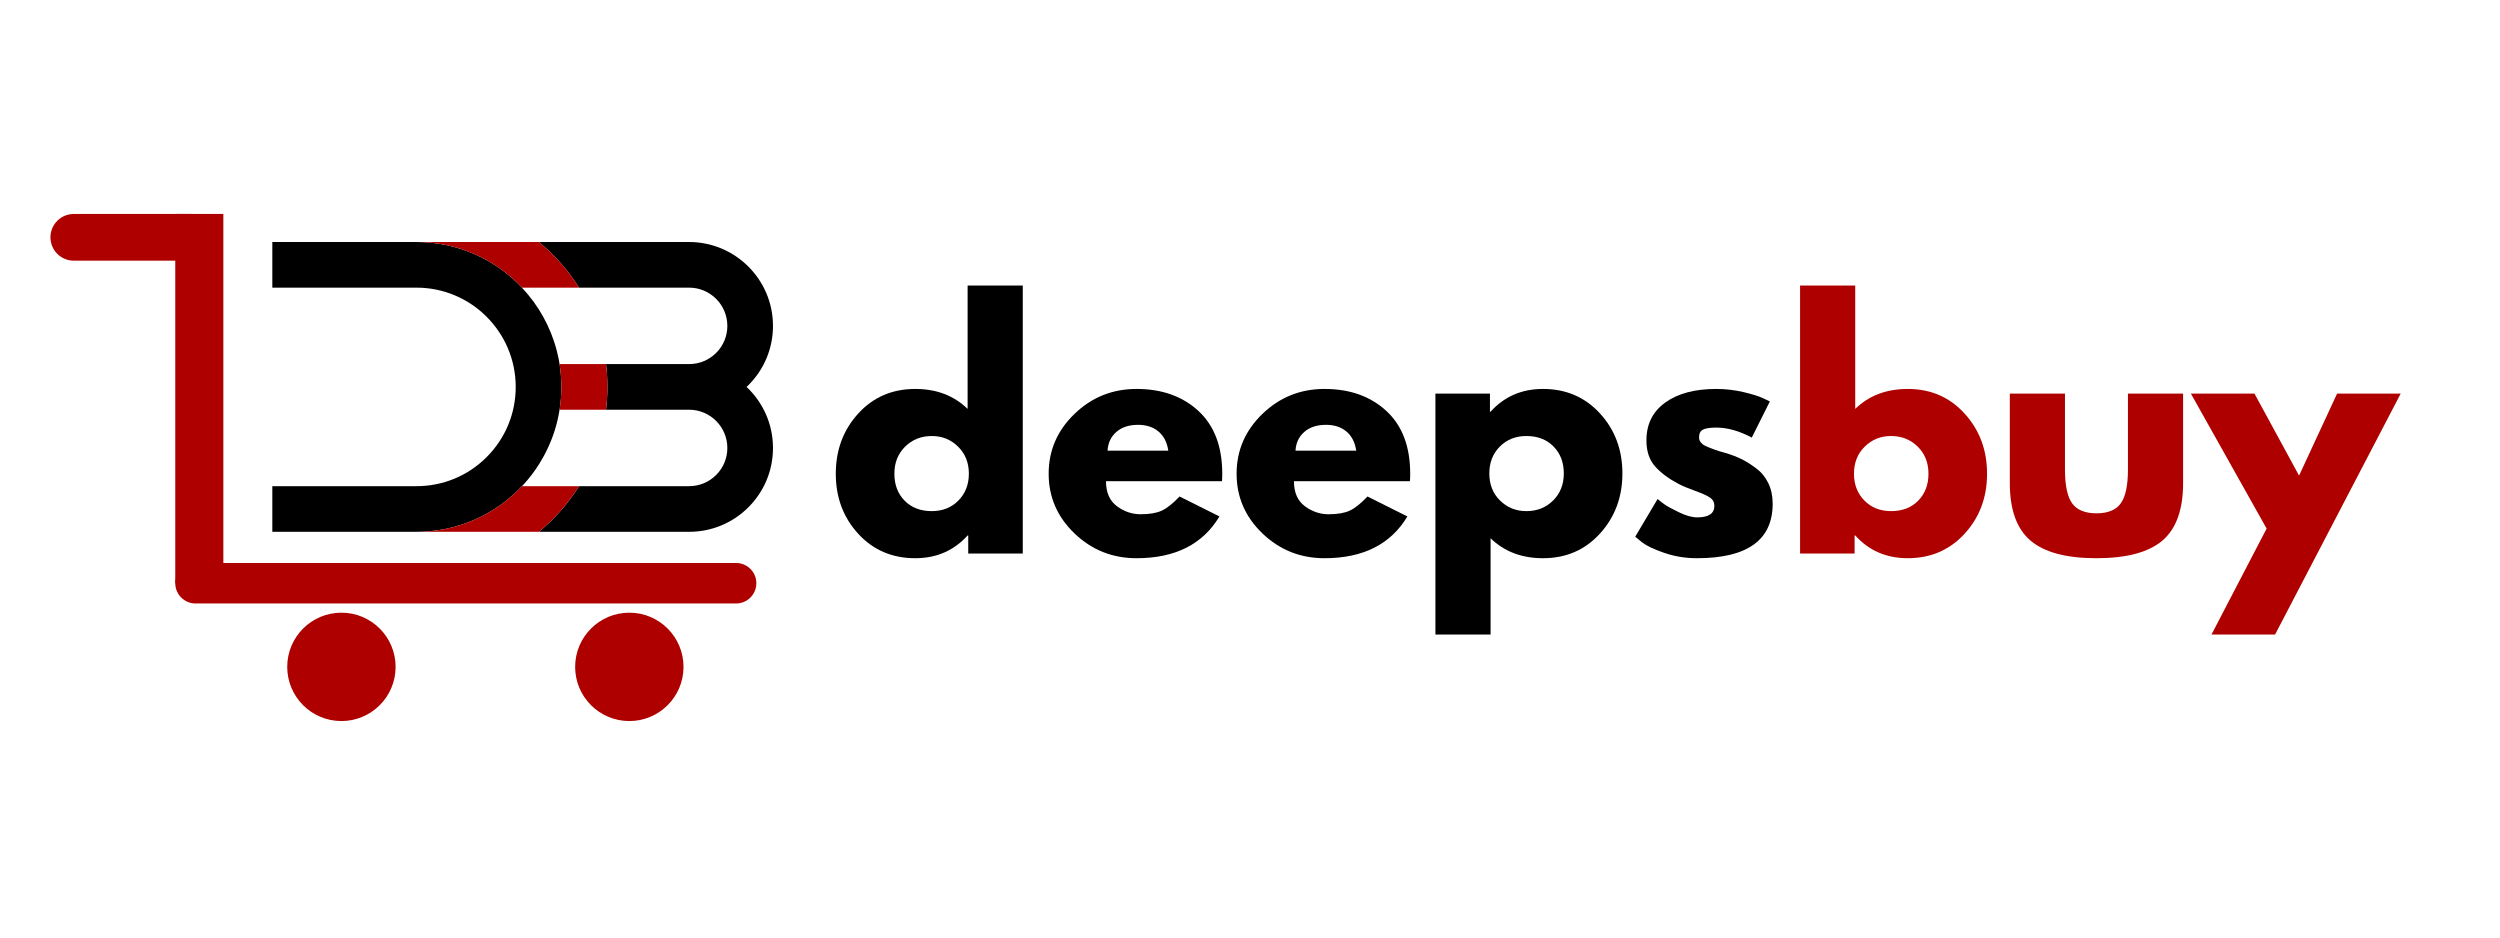
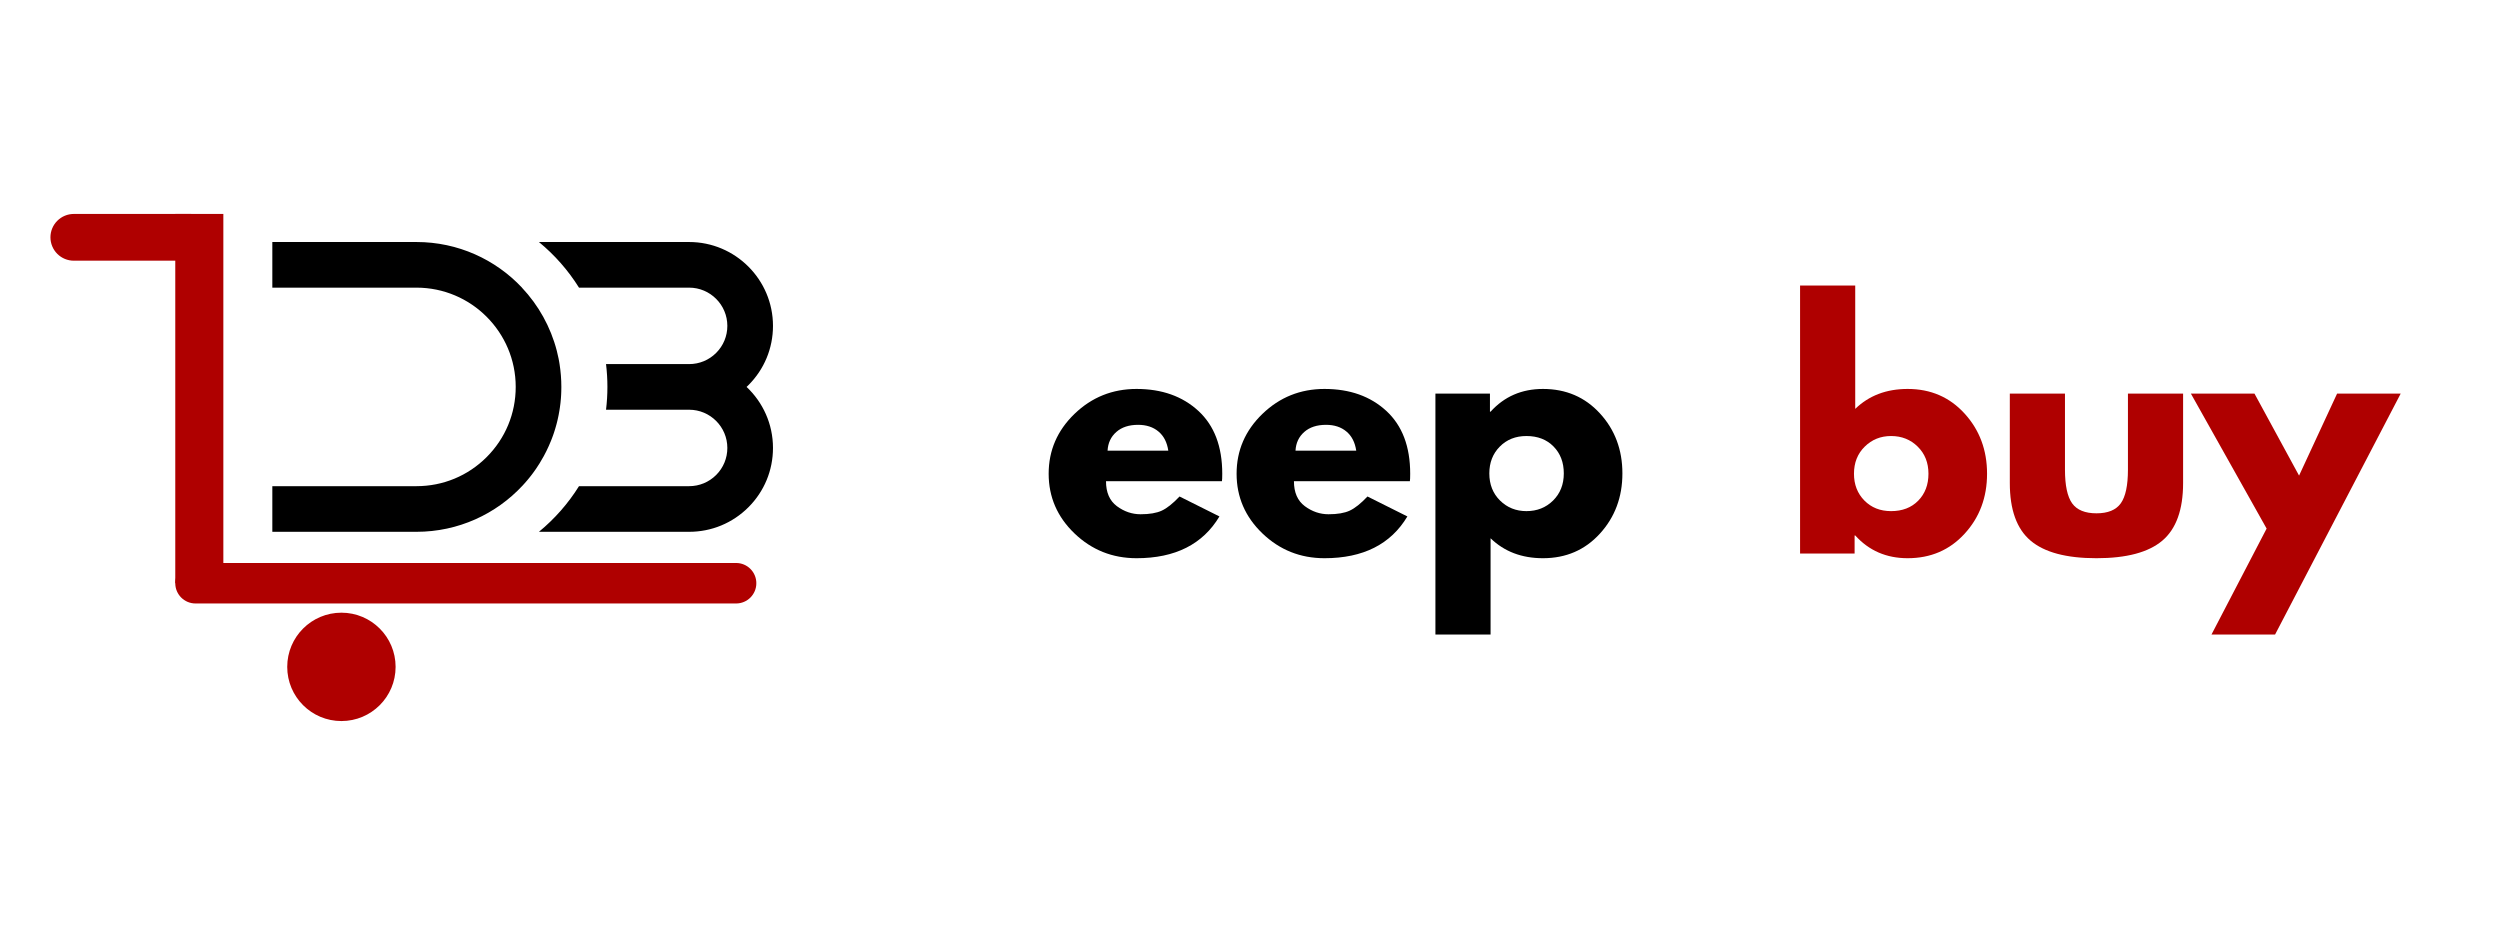
<svg xmlns="http://www.w3.org/2000/svg" width="1000" viewBox="0 0 750 281.25" height="375" preserveAspectRatio="xMidYMid meet">
  <defs>
    <g />
    <clipPath id="13fa25a91d">
      <path d="M 81.691 72.609 L 231.855 72.609 L 231.855 159.562 L 81.691 159.562 Z M 81.691 72.609 " clip-rule="nonzero" />
    </clipPath>
    <clipPath id="f61e0743a5">
      <path d="M 124 72.609 L 183 72.609 L 183 159.562 L 124 159.562 Z M 124 72.609 " clip-rule="nonzero" />
    </clipPath>
    <clipPath id="ba7e4b021b">
      <path d="M 52.582 64.184 L 67.004 64.184 L 67.004 174.969 L 52.582 174.969 Z M 52.582 64.184 " clip-rule="nonzero" />
    </clipPath>
    <clipPath id="6fd7472eea">
      <path d="M 86.168 183.805 L 118.68 183.805 L 118.68 216.316 L 86.168 216.316 Z M 86.168 183.805 " clip-rule="nonzero" />
    </clipPath>
    <clipPath id="a2c0ce7328">
      <path d="M 102.426 183.805 C 93.445 183.805 86.168 191.086 86.168 200.062 C 86.168 209.039 93.445 216.316 102.426 216.316 C 111.402 216.316 118.68 209.039 118.68 200.062 C 118.68 191.086 111.402 183.805 102.426 183.805 Z M 102.426 183.805 " clip-rule="nonzero" />
    </clipPath>
    <clipPath id="8423a02a68">
-       <path d="M 172.543 183.805 L 205.055 183.805 L 205.055 216.316 L 172.543 216.316 Z M 172.543 183.805 " clip-rule="nonzero" />
-     </clipPath>
+       </clipPath>
    <clipPath id="5e12baca0c">
      <path d="M 188.801 183.805 C 179.824 183.805 172.543 191.086 172.543 200.062 C 172.543 209.039 179.824 216.316 188.801 216.316 C 197.777 216.316 205.055 209.039 205.055 200.062 C 205.055 191.086 197.777 183.805 188.801 183.805 Z M 188.801 183.805 " clip-rule="nonzero" />
    </clipPath>
    <clipPath id="7855e55519">
      <path d="M 15.133 64.184 L 64.273 64.184 L 64.273 78.207 L 15.133 78.207 Z M 15.133 64.184 " clip-rule="nonzero" />
    </clipPath>
    <clipPath id="337f64c46f">
      <path d="M 22.145 64.184 L 57.219 64.184 C 59.078 64.184 60.863 64.922 62.176 66.238 C 63.492 67.555 64.23 69.336 64.23 71.195 C 64.23 73.055 63.492 74.84 62.176 76.156 C 60.863 77.469 59.078 78.207 57.219 78.207 L 22.145 78.207 C 20.285 78.207 18.5 77.469 17.188 76.156 C 15.871 74.84 15.133 73.055 15.133 71.195 C 15.133 69.336 15.871 67.555 17.188 66.238 C 18.5 64.922 20.285 64.184 22.145 64.184 Z M 22.145 64.184 " clip-rule="nonzero" />
    </clipPath>
    <clipPath id="c04071aa05">
      <path d="M 52.582 168.895 L 226.938 168.895 L 226.938 181.043 L 52.582 181.043 Z M 52.582 168.895 " clip-rule="nonzero" />
    </clipPath>
    <clipPath id="15a23dc936">
      <path d="M 58.656 168.895 L 220.828 168.895 C 224.184 168.895 226.902 171.613 226.902 174.969 C 226.902 178.324 224.184 181.043 220.828 181.043 L 58.656 181.043 C 55.301 181.043 52.582 178.324 52.582 174.969 C 52.582 171.613 55.301 168.895 58.656 168.895 Z M 58.656 168.895 " clip-rule="nonzero" />
    </clipPath>
  </defs>
  <g clip-path="url(#13fa25a91d)">
    <path fill="#000000" d="M 161.875 139 C 162.32 138.285 162.742 137.559 163.141 136.82 C 163.41 136.328 163.672 135.828 163.918 135.324 C 164.418 134.316 164.879 133.285 165.301 132.23 C 165.406 131.969 165.512 131.703 165.609 131.438 C 165.703 131.191 165.797 130.941 165.887 130.688 C 165.922 130.586 165.957 130.488 165.992 130.391 C 166.055 130.207 166.117 130.02 166.184 129.832 C 166.234 129.664 166.289 129.5 166.344 129.332 C 166.379 129.227 166.41 129.125 166.441 129.02 C 166.492 128.863 166.539 128.707 166.586 128.551 C 166.645 128.355 166.703 128.156 166.758 127.953 C 166.812 127.762 166.871 127.566 166.922 127.371 C 166.984 127.125 167.051 126.883 167.113 126.637 C 167.152 126.461 167.199 126.289 167.238 126.113 C 167.266 125.996 167.293 125.875 167.32 125.754 C 167.359 125.594 167.395 125.434 167.426 125.273 C 167.461 125.129 167.488 124.988 167.516 124.848 C 167.547 124.715 167.57 124.578 167.598 124.445 C 167.684 124.012 167.762 123.574 167.832 123.133 C 167.879 122.848 167.926 122.562 167.965 122.27 C 168.012 121.949 168.051 121.629 168.09 121.305 C 168.109 121.16 168.129 121.012 168.145 120.863 C 168.188 120.441 168.23 120.023 168.266 119.598 C 168.273 119.473 168.285 119.348 168.293 119.219 C 168.305 119.062 168.312 118.91 168.324 118.754 C 168.332 118.613 168.34 118.473 168.348 118.328 C 168.355 118.133 168.367 117.934 168.371 117.734 C 168.375 117.633 168.379 117.527 168.383 117.422 C 168.398 116.977 168.406 116.527 168.406 116.078 C 168.406 113.746 168.219 111.457 167.867 109.227 C 167.863 109.203 167.859 109.176 167.855 109.152 C 167.816 108.902 167.773 108.656 167.73 108.406 L 167.723 108.379 C 167.676 108.117 167.629 107.852 167.578 107.59 C 167.418 106.801 167.242 106.02 167.043 105.25 L 167.043 105.246 C 165.188 98.043 161.527 91.551 156.574 86.293 L 156.598 86.293 C 148.672 77.867 137.418 72.605 124.938 72.605 L 81.699 72.605 L 81.699 86.293 L 124.938 86.293 C 141.359 86.293 154.715 99.652 154.715 116.074 C 154.715 124.027 151.621 131.504 145.992 137.133 C 140.371 142.758 132.887 145.852 124.938 145.852 L 81.699 145.852 L 81.699 159.543 L 124.938 159.543 C 137.5 159.543 148.824 154.211 156.758 145.688 C 156.996 145.43 157.23 145.176 157.457 144.914 C 157.691 144.652 157.918 144.391 158.145 144.125 C 158.285 143.953 158.434 143.781 158.57 143.609 C 158.629 143.539 158.684 143.473 158.738 143.406 C 158.859 143.262 158.977 143.113 159.09 142.965 L 159.105 142.945 C 159.176 142.859 159.242 142.777 159.305 142.695 C 159.348 142.637 159.395 142.574 159.438 142.52 C 159.484 142.457 159.527 142.402 159.574 142.344 C 159.648 142.238 159.727 142.141 159.805 142.035 C 159.867 141.953 159.93 141.867 159.992 141.781 C 160.121 141.605 160.25 141.43 160.375 141.25 C 160.41 141.203 160.445 141.152 160.48 141.102 C 160.535 141.027 160.582 140.957 160.633 140.887 C 160.719 140.762 160.805 140.637 160.891 140.512 C 160.914 140.48 160.938 140.441 160.957 140.41 C 161.273 139.949 161.578 139.477 161.871 139.004 Z M 223.973 116.078 C 224.156 115.902 224.344 115.73 224.527 115.547 C 229.277 110.797 231.895 104.48 231.895 97.762 C 231.895 83.891 220.609 72.605 206.738 72.605 L 161.676 72.605 C 166.391 76.477 170.457 81.102 173.699 86.293 L 206.738 86.293 C 213.059 86.293 218.203 91.441 218.203 97.762 C 218.203 100.824 217.012 103.703 214.848 105.871 C 212.68 108.039 209.801 109.227 206.738 109.227 L 181.809 109.227 C 182.082 111.473 182.223 113.758 182.223 116.078 C 182.223 118.391 182.082 120.676 181.809 122.918 L 206.738 122.918 C 213.059 122.918 218.203 128.062 218.203 134.383 C 218.203 137.445 217.012 140.328 214.848 142.496 C 212.68 144.66 209.797 145.852 206.738 145.852 L 173.699 145.852 C 170.457 151.047 166.391 155.668 161.676 159.543 L 206.738 159.543 C 213.457 159.543 219.773 156.926 224.531 152.172 C 229.281 147.418 231.895 141.102 231.895 134.383 C 231.895 127.176 228.848 120.668 223.973 116.078 " fill-opacity="1" fill-rule="nonzero" />
  </g>
  <g clip-path="url(#f61e0743a5)">
-     <path fill="#af0000" d="M 156.605 145.852 C 156.656 145.797 156.707 145.742 156.758 145.688 C 148.824 154.211 137.5 159.543 124.938 159.543 L 161.676 159.543 C 166.391 155.668 170.457 151.047 173.699 145.852 Z M 181.809 109.227 L 167.867 109.227 C 168.219 111.457 168.406 113.746 168.406 116.078 C 168.406 118.371 168.223 120.629 167.879 122.832 C 167.914 122.855 167.949 122.887 167.984 122.918 L 181.809 122.918 C 182.082 120.676 182.223 118.391 182.223 116.078 C 182.223 113.758 182.082 111.473 181.809 109.227 Z M 173.699 86.293 L 156.598 86.293 C 148.672 77.867 137.418 72.605 124.938 72.605 L 161.676 72.605 C 166.391 76.477 170.457 81.102 173.699 86.293 " fill-opacity="1" fill-rule="nonzero" />
-   </g>
+     </g>
  <g clip-path="url(#ba7e4b021b)">
    <path fill="#af0000" d="M 52.582 64.184 L 67.004 64.184 L 67.004 174.965 L 52.582 174.965 Z M 52.582 64.184 " fill-opacity="1" fill-rule="nonzero" />
  </g>
  <g clip-path="url(#6fd7472eea)">
    <g clip-path="url(#a2c0ce7328)">
      <path fill="#af0000" d="M 86.168 183.805 L 118.68 183.805 L 118.68 216.316 L 86.168 216.316 Z M 86.168 183.805 " fill-opacity="1" fill-rule="nonzero" />
    </g>
  </g>
  <g clip-path="url(#8423a02a68)">
    <g clip-path="url(#5e12baca0c)">
-       <path fill="#af0000" d="M 172.543 183.805 L 205.055 183.805 L 205.055 216.316 L 172.543 216.316 Z M 172.543 183.805 " fill-opacity="1" fill-rule="nonzero" />
-     </g>
+       </g>
  </g>
  <g fill="#000000" fill-opacity="1">
    <g transform="translate(248.581, 166.057)">
      <g>
-         <path d="M 8.875 -5.938 C 4.395 -10.832 2.156 -16.832 2.156 -23.938 C 2.156 -31.039 4.395 -37.055 8.875 -41.984 C 13.363 -46.91 19.07 -49.375 26 -49.375 C 32.352 -49.375 37.586 -47.379 41.703 -43.391 L 41.703 -80.406 L 58.25 -80.406 L 58.25 0 L 41.891 0 L 41.891 -5.422 L 41.703 -5.422 C 37.586 -0.867 32.352 1.406 26 1.406 C 19.07 1.406 13.363 -1.039 8.875 -5.938 Z M 22.953 -32.062 C 20.805 -29.945 19.734 -27.238 19.734 -23.938 C 19.734 -20.633 20.758 -17.938 22.812 -15.844 C 24.875 -13.758 27.586 -12.719 30.953 -12.719 C 34.191 -12.719 36.852 -13.773 38.938 -15.891 C 41.031 -18.016 42.078 -20.695 42.078 -23.938 C 42.078 -27.238 41 -29.945 38.844 -32.062 C 36.695 -34.188 34.066 -35.25 30.953 -35.25 C 27.773 -35.25 25.109 -34.188 22.953 -32.062 Z M 22.953 -32.062 " />
-       </g>
+         </g>
    </g>
    <g transform="translate(312.442, 166.057)">
      <g>
        <path d="M 54.141 -21.688 L 19.359 -21.688 C 19.359 -18.32 20.445 -15.828 22.625 -14.203 C 24.812 -12.586 27.18 -11.781 29.734 -11.781 C 32.41 -11.781 34.523 -12.141 36.078 -12.859 C 37.641 -13.578 39.422 -14.992 41.422 -17.109 L 53.391 -11.125 C 48.398 -2.77 40.109 1.406 28.516 1.406 C 21.285 1.406 15.082 -1.07 9.906 -6.031 C 4.738 -10.988 2.156 -16.957 2.156 -23.938 C 2.156 -30.914 4.738 -36.898 9.906 -41.891 C 15.082 -46.879 21.285 -49.375 28.516 -49.375 C 36.117 -49.375 42.305 -47.176 47.078 -42.781 C 51.848 -38.383 54.234 -32.102 54.234 -23.938 C 54.234 -22.812 54.203 -22.062 54.141 -21.688 Z M 19.828 -30.859 L 38.047 -30.859 C 37.68 -33.348 36.703 -35.258 35.109 -36.594 C 33.516 -37.938 31.473 -38.609 28.984 -38.609 C 26.242 -38.609 24.062 -37.891 22.438 -36.453 C 20.82 -35.023 19.953 -33.16 19.828 -30.859 Z M 19.828 -30.859 " />
      </g>
    </g>
    <g transform="translate(368.823, 166.057)">
      <g>
        <path d="M 54.141 -21.688 L 19.359 -21.688 C 19.359 -18.32 20.445 -15.828 22.625 -14.203 C 24.812 -12.586 27.18 -11.781 29.734 -11.781 C 32.41 -11.781 34.523 -12.141 36.078 -12.859 C 37.641 -13.578 39.422 -14.992 41.422 -17.109 L 53.391 -11.125 C 48.398 -2.77 40.109 1.406 28.516 1.406 C 21.285 1.406 15.082 -1.07 9.906 -6.031 C 4.738 -10.988 2.156 -16.957 2.156 -23.938 C 2.156 -30.914 4.738 -36.898 9.906 -41.891 C 15.082 -46.879 21.285 -49.375 28.516 -49.375 C 36.117 -49.375 42.305 -47.176 47.078 -42.781 C 51.848 -38.383 54.234 -32.102 54.234 -23.938 C 54.234 -22.812 54.203 -22.062 54.141 -21.688 Z M 19.828 -30.859 L 38.047 -30.859 C 37.68 -33.348 36.703 -35.258 35.109 -36.594 C 33.516 -37.938 31.473 -38.609 28.984 -38.609 C 26.242 -38.609 24.062 -37.891 22.438 -36.453 C 20.82 -35.023 19.953 -33.16 19.828 -30.859 Z M 19.828 -30.859 " />
      </g>
    </g>
  </g>
  <g fill="#000000" fill-opacity="1">
    <g transform="translate(425.016, 166.057)">
      <g>
        <path d="M 54.969 -42.031 C 59.457 -37.133 61.703 -31.133 61.703 -24.031 C 61.703 -16.926 59.457 -10.91 54.969 -5.984 C 50.488 -1.055 44.789 1.406 37.875 1.406 C 31.508 1.406 26.27 -0.586 22.156 -4.578 L 22.156 24.312 L 5.609 24.312 L 5.609 -47.969 L 21.969 -47.969 L 21.969 -42.547 L 22.156 -42.547 C 26.27 -47.098 31.508 -49.375 37.875 -49.375 C 44.789 -49.375 50.488 -46.926 54.969 -42.031 Z M 40.906 -15.891 C 43.051 -18.016 44.125 -20.727 44.125 -24.031 C 44.125 -27.332 43.098 -30.023 41.047 -32.109 C 38.992 -34.203 36.281 -35.25 32.906 -35.25 C 29.664 -35.25 27 -34.188 24.906 -32.062 C 22.82 -29.945 21.781 -27.27 21.781 -24.031 C 21.781 -20.727 22.852 -18.016 25 -15.891 C 27.156 -13.773 29.789 -12.719 32.906 -12.719 C 36.094 -12.719 38.758 -13.773 40.906 -15.891 Z M 40.906 -15.891 " />
      </g>
    </g>
  </g>
  <g fill="#000000" fill-opacity="1">
    <g transform="translate(488.41, 166.057)">
      <g>
-         <path d="M 26.453 -49.375 C 29.203 -49.375 31.914 -49.062 34.594 -48.438 C 37.27 -47.812 39.266 -47.188 40.578 -46.562 L 42.547 -45.625 L 37.125 -34.781 C 33.383 -36.781 29.828 -37.781 26.453 -37.781 C 24.586 -37.781 23.266 -37.578 22.484 -37.172 C 21.703 -36.766 21.312 -36 21.312 -34.875 C 21.312 -34.625 21.344 -34.375 21.406 -34.125 C 21.469 -33.875 21.594 -33.641 21.781 -33.422 C 21.969 -33.203 22.141 -33.016 22.297 -32.859 C 22.453 -32.703 22.719 -32.531 23.094 -32.344 C 23.469 -32.164 23.766 -32.031 23.984 -31.938 C 24.203 -31.844 24.562 -31.703 25.062 -31.516 C 25.562 -31.328 25.93 -31.188 26.172 -31.094 C 26.422 -31 26.844 -30.859 27.438 -30.672 C 28.031 -30.484 28.484 -30.359 28.797 -30.297 C 30.734 -29.734 32.414 -29.109 33.844 -28.422 C 35.281 -27.734 36.789 -26.797 38.375 -25.609 C 39.969 -24.43 41.203 -22.938 42.078 -21.125 C 42.953 -19.32 43.391 -17.266 43.391 -14.953 C 43.391 -4.047 35.812 1.406 20.656 1.406 C 17.227 1.406 13.973 0.875 10.891 -0.188 C 7.805 -1.25 5.578 -2.305 4.203 -3.359 L 2.156 -5.047 L 8.875 -16.359 C 9.375 -15.922 10.031 -15.406 10.844 -14.812 C 11.656 -14.227 13.117 -13.422 15.234 -12.391 C 17.359 -11.359 19.195 -10.844 20.75 -10.844 C 24.188 -10.844 25.906 -12 25.906 -14.312 C 25.906 -15.363 25.469 -16.188 24.594 -16.781 C 23.719 -17.375 22.234 -18.047 20.141 -18.797 C 18.055 -19.547 16.422 -20.227 15.234 -20.844 C 12.242 -22.406 9.875 -24.164 8.125 -26.125 C 6.383 -28.094 5.516 -30.695 5.516 -33.938 C 5.516 -38.801 7.398 -42.586 11.172 -45.297 C 14.941 -48.016 20.035 -49.375 26.453 -49.375 Z M 26.453 -49.375 " />
-       </g>
+         </g>
    </g>
  </g>
  <g fill="#af0000" fill-opacity="1">
    <g transform="translate(534.412, 166.057)">
      <g>
        <path d="M 54.969 -41.984 C 59.457 -37.055 61.703 -31.039 61.703 -23.938 C 61.703 -16.832 59.457 -10.832 54.969 -5.938 C 50.488 -1.039 44.789 1.406 37.875 1.406 C 31.508 1.406 26.27 -0.867 22.156 -5.422 L 21.969 -5.422 L 21.969 0 L 5.609 0 L 5.609 -80.406 L 22.156 -80.406 L 22.156 -43.391 C 26.27 -47.379 31.508 -49.375 37.875 -49.375 C 44.789 -49.375 50.488 -46.91 54.969 -41.984 Z M 41.047 -15.844 C 43.098 -17.938 44.125 -20.633 44.125 -23.938 C 44.125 -27.238 43.051 -29.945 40.906 -32.062 C 38.758 -34.188 36.094 -35.25 32.906 -35.25 C 29.789 -35.25 27.156 -34.188 25 -32.062 C 22.852 -29.945 21.781 -27.238 21.781 -23.938 C 21.781 -20.695 22.82 -18.016 24.906 -15.891 C 27 -13.773 29.664 -12.719 32.906 -12.719 C 36.281 -12.719 38.992 -13.758 41.047 -15.844 Z M 41.047 -15.844 " />
      </g>
    </g>
    <g transform="translate(598.273, 166.057)">
      <g>
        <path d="M 21.219 -47.969 L 21.219 -25.156 C 21.219 -20.414 21.938 -17.047 23.375 -15.047 C 24.812 -13.055 27.242 -12.062 30.672 -12.062 C 34.098 -12.062 36.523 -13.055 37.953 -15.047 C 39.391 -17.047 40.109 -20.414 40.109 -25.156 L 40.109 -47.969 L 56.656 -47.969 L 56.656 -21.125 C 56.656 -13.145 54.582 -7.395 50.438 -3.875 C 46.289 -0.352 39.695 1.406 30.656 1.406 C 21.625 1.406 15.035 -0.352 10.891 -3.875 C 6.742 -7.395 4.672 -13.145 4.672 -21.125 L 4.672 -47.969 Z M 21.219 -47.969 " />
      </g>
    </g>
  </g>
  <g fill="#af0000" fill-opacity="1">
    <g transform="translate(659.142, 166.057)">
      <g>
        <path d="M 41.984 -47.969 L 61.062 -47.969 L 23.375 24.312 L 4.297 24.312 L 20.844 -7.484 L -1.875 -47.969 L 17.203 -47.969 L 30.578 -23.375 Z M 41.984 -47.969 " />
      </g>
    </g>
  </g>
  <g clip-path="url(#7855e55519)">
    <g clip-path="url(#337f64c46f)">
      <path fill="#af0000" d="M 15.133 64.184 L 64.219 64.184 L 64.219 78.207 L 15.133 78.207 Z M 15.133 64.184 " fill-opacity="1" fill-rule="nonzero" />
    </g>
  </g>
  <g clip-path="url(#c04071aa05)">
    <g clip-path="url(#15a23dc936)">
      <path fill="#af0000" d="M 52.582 168.895 L 226.891 168.895 L 226.891 181.043 L 52.582 181.043 Z M 52.582 168.895 " fill-opacity="1" fill-rule="nonzero" />
    </g>
  </g>
</svg>